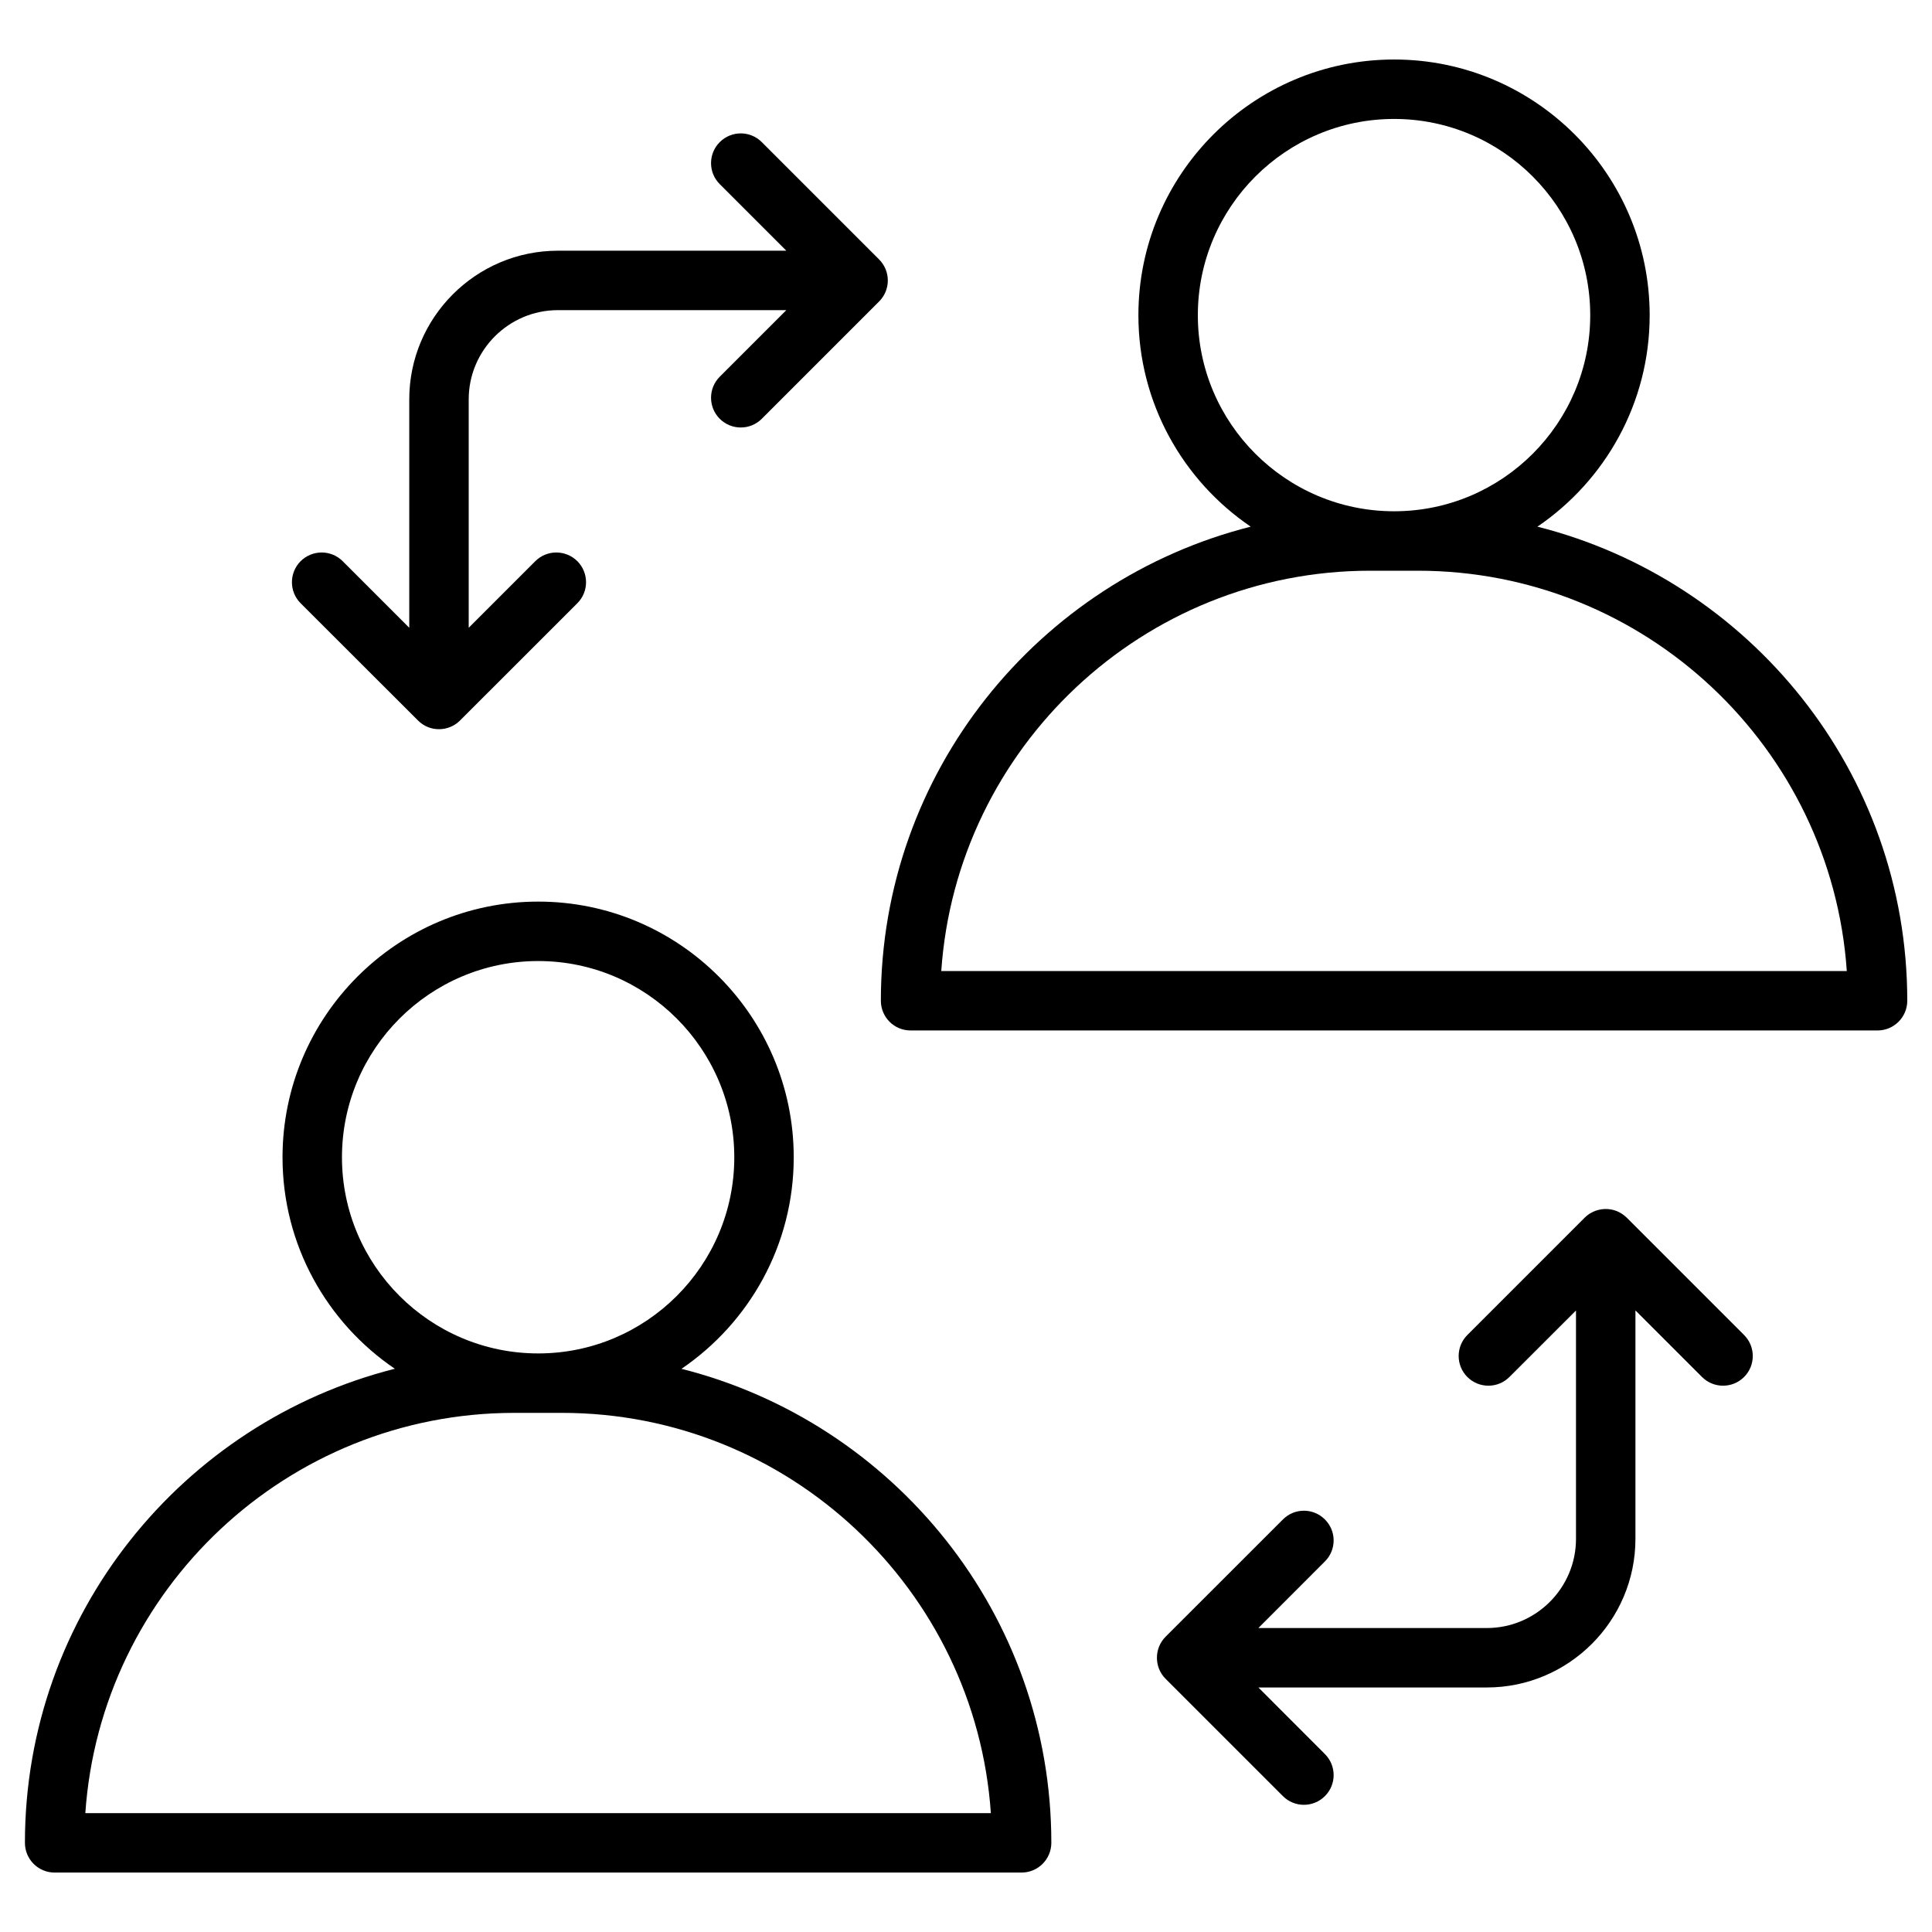
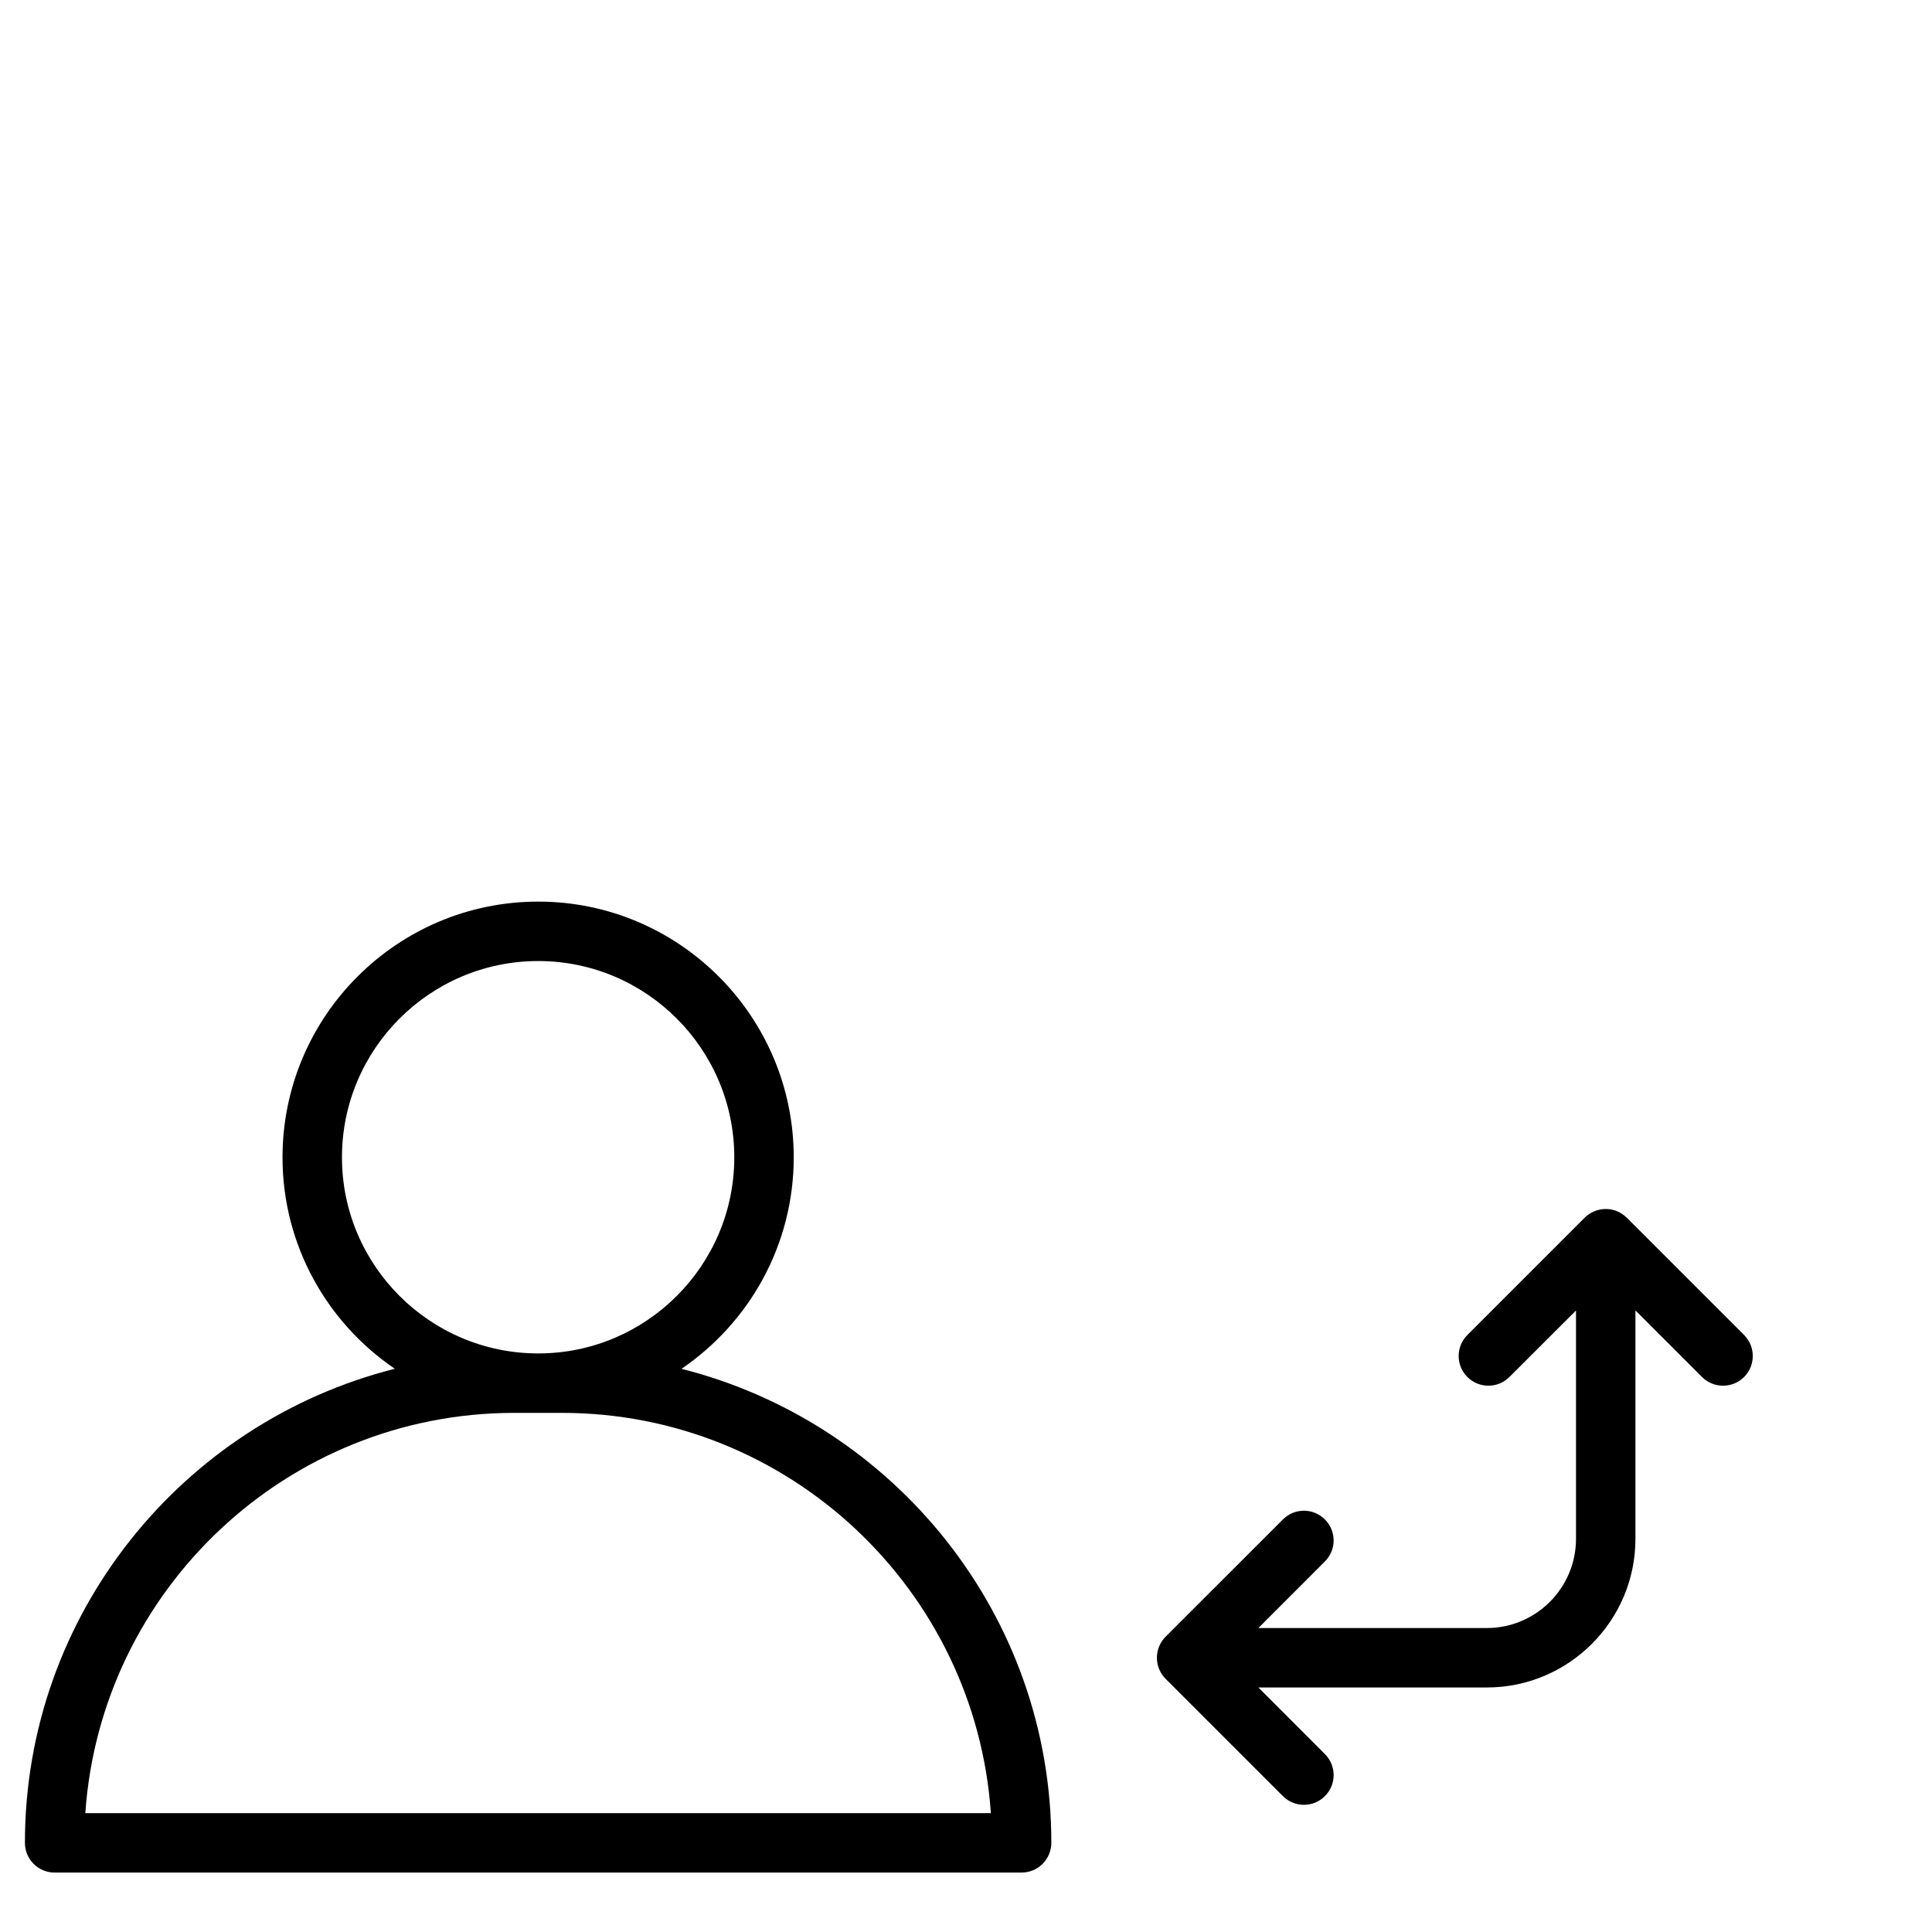
<svg xmlns="http://www.w3.org/2000/svg" width="30" height="30" viewBox="0 0 30 30" fill="none">
  <path d="M0.848 29.077H15.863C16.118 29.077 16.325 28.87 16.325 28.615C16.325 25.066 13.876 22.087 10.582 21.255C11.633 20.54 12.325 19.335 12.325 17.971C12.325 15.781 10.545 14 8.358 14C6.168 14 4.387 15.781 4.387 17.971C4.387 19.335 5.079 20.54 6.131 21.254C2.836 22.086 0.387 25.066 0.387 28.615C0.387 28.87 0.593 29.077 0.848 29.077ZM5.31 17.971C5.31 16.29 6.677 14.923 8.358 14.923C10.036 14.923 11.402 16.29 11.402 17.971C11.402 19.65 10.036 21.016 8.358 21.016C6.677 21.016 5.31 19.65 5.31 17.971ZM7.987 21.939H8.725C12.252 21.939 15.148 24.687 15.386 28.154H1.325C1.563 24.687 4.46 21.939 7.987 21.939Z" fill="black" />
-   <path d="M23.873 8.178C24.924 7.463 25.616 6.259 25.616 4.895C25.616 2.705 23.836 0.924 21.648 0.924C19.458 0.924 17.677 2.705 17.677 4.895C17.677 6.258 18.369 7.463 19.421 8.178C16.127 9.01 13.678 11.99 13.678 15.539C13.678 15.794 13.884 16.001 14.139 16.001H29.154C29.409 16.001 29.616 15.794 29.616 15.539C29.616 11.99 27.167 9.01 23.873 8.178ZM18.6 4.895C18.6 3.214 19.967 1.847 21.648 1.847C23.327 1.847 24.693 3.214 24.693 4.895C24.693 6.571 23.33 7.936 21.654 7.939H21.642C19.964 7.936 18.6 6.571 18.6 4.895ZM14.616 15.078C14.854 11.61 17.751 8.862 21.277 8.862C21.34 8.862 22.104 8.862 22.015 8.862C25.543 8.862 28.439 11.61 28.677 15.078H14.616Z" fill="black" />
-   <path d="M6.355 6.201V9.748L5.321 8.714C5.141 8.534 4.849 8.534 4.668 8.714C4.488 8.895 4.488 9.187 4.668 9.367L6.491 11.188C6.674 11.372 6.968 11.364 7.143 11.188L8.965 9.367C9.145 9.187 9.145 8.895 8.965 8.714C8.784 8.534 8.492 8.534 8.312 8.714L7.278 9.748V6.201C7.278 5.438 7.9 4.816 8.663 4.816H12.21L11.176 5.85C10.996 6.03 10.996 6.322 11.176 6.503C11.357 6.683 11.649 6.683 11.829 6.503L13.651 4.681C13.833 4.499 13.829 4.207 13.651 4.029L11.829 2.207C11.649 2.026 11.357 2.026 11.176 2.207C10.996 2.387 10.996 2.679 11.176 2.859L12.21 3.893H8.663C7.391 3.893 6.355 4.929 6.355 6.201Z" fill="black" />
  <path d="M20.573 23.594C20.393 23.413 20.101 23.413 19.921 23.594L18.099 25.415C17.92 25.595 17.92 25.889 18.099 26.068L19.921 27.89C20.101 28.07 20.393 28.07 20.573 27.89C20.754 27.71 20.754 27.418 20.573 27.237L19.54 26.203H23.087C24.359 26.203 25.395 25.168 25.395 23.895V20.348L26.429 21.382C26.609 21.562 26.901 21.562 27.082 21.382C27.262 21.202 27.262 20.91 27.082 20.73L25.26 18.908C25.217 18.866 25.166 18.832 25.11 18.808C24.934 18.736 24.735 18.78 24.607 18.908L22.785 20.73C22.605 20.91 22.605 21.202 22.785 21.382C22.966 21.562 23.258 21.562 23.438 21.382L24.472 20.349V23.895C24.472 24.659 23.85 25.28 23.087 25.28H19.54L20.573 24.246C20.754 24.066 20.754 23.774 20.573 23.594Z" fill="black" />
</svg>